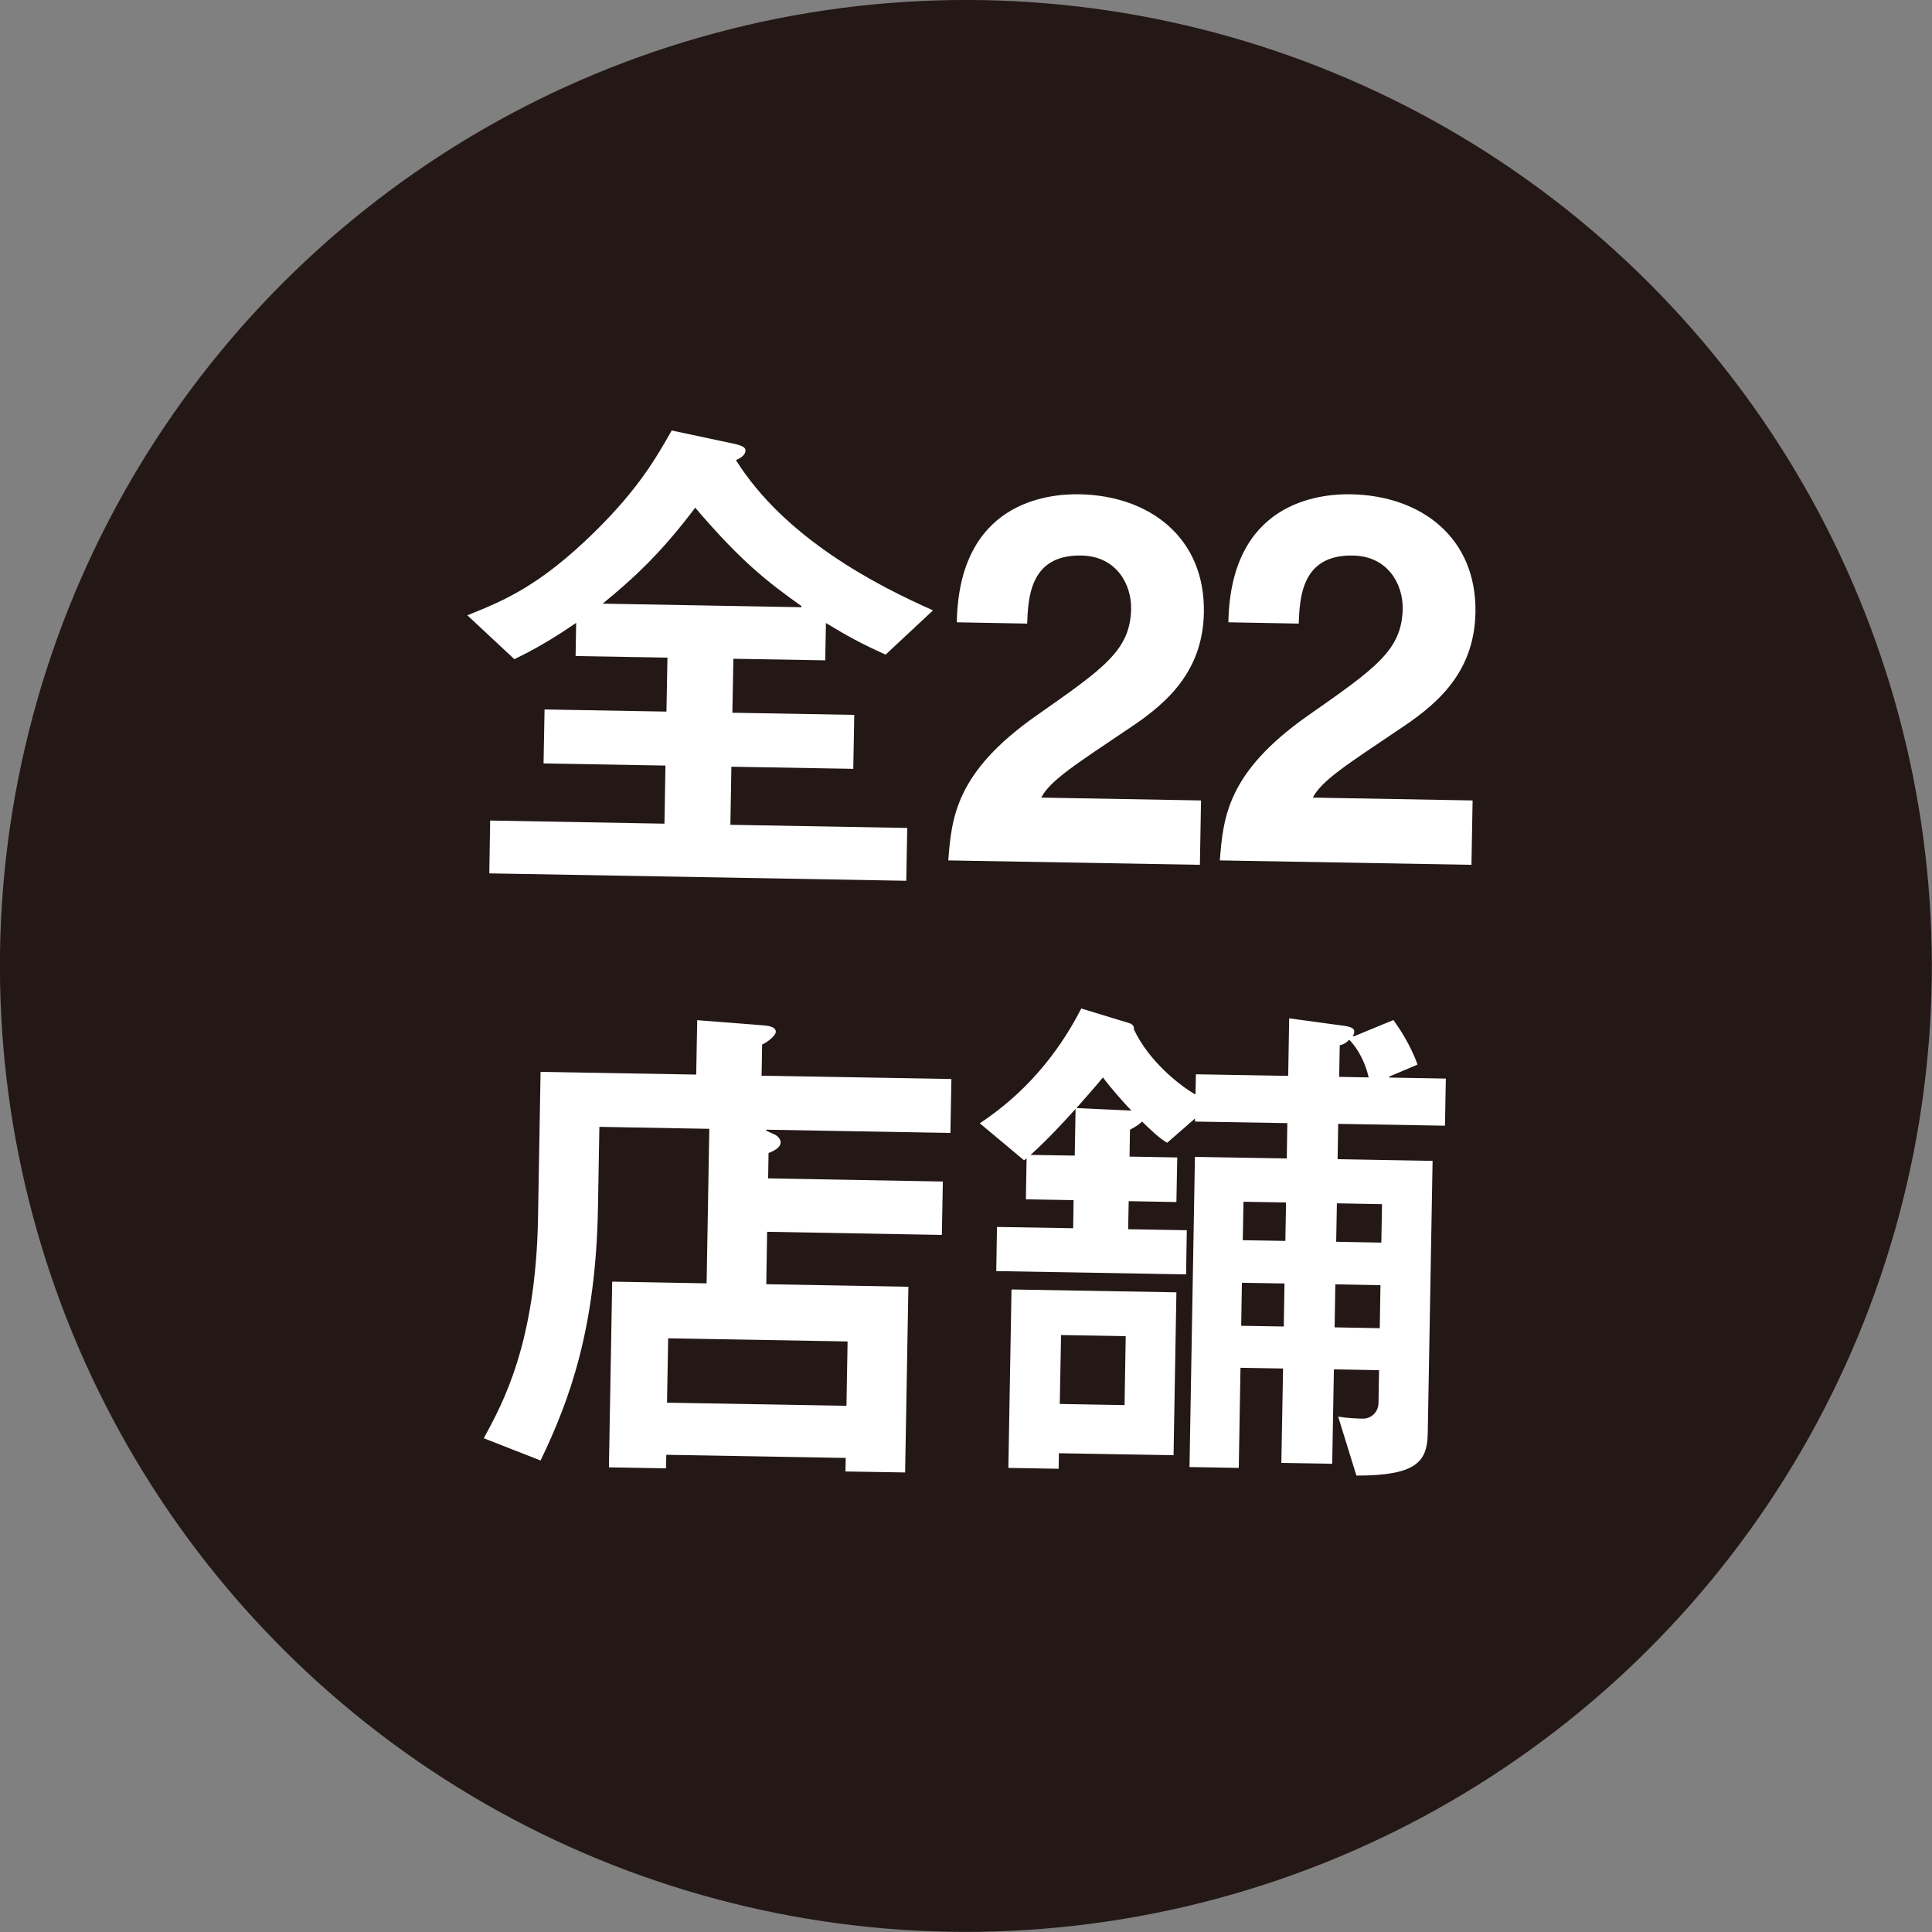
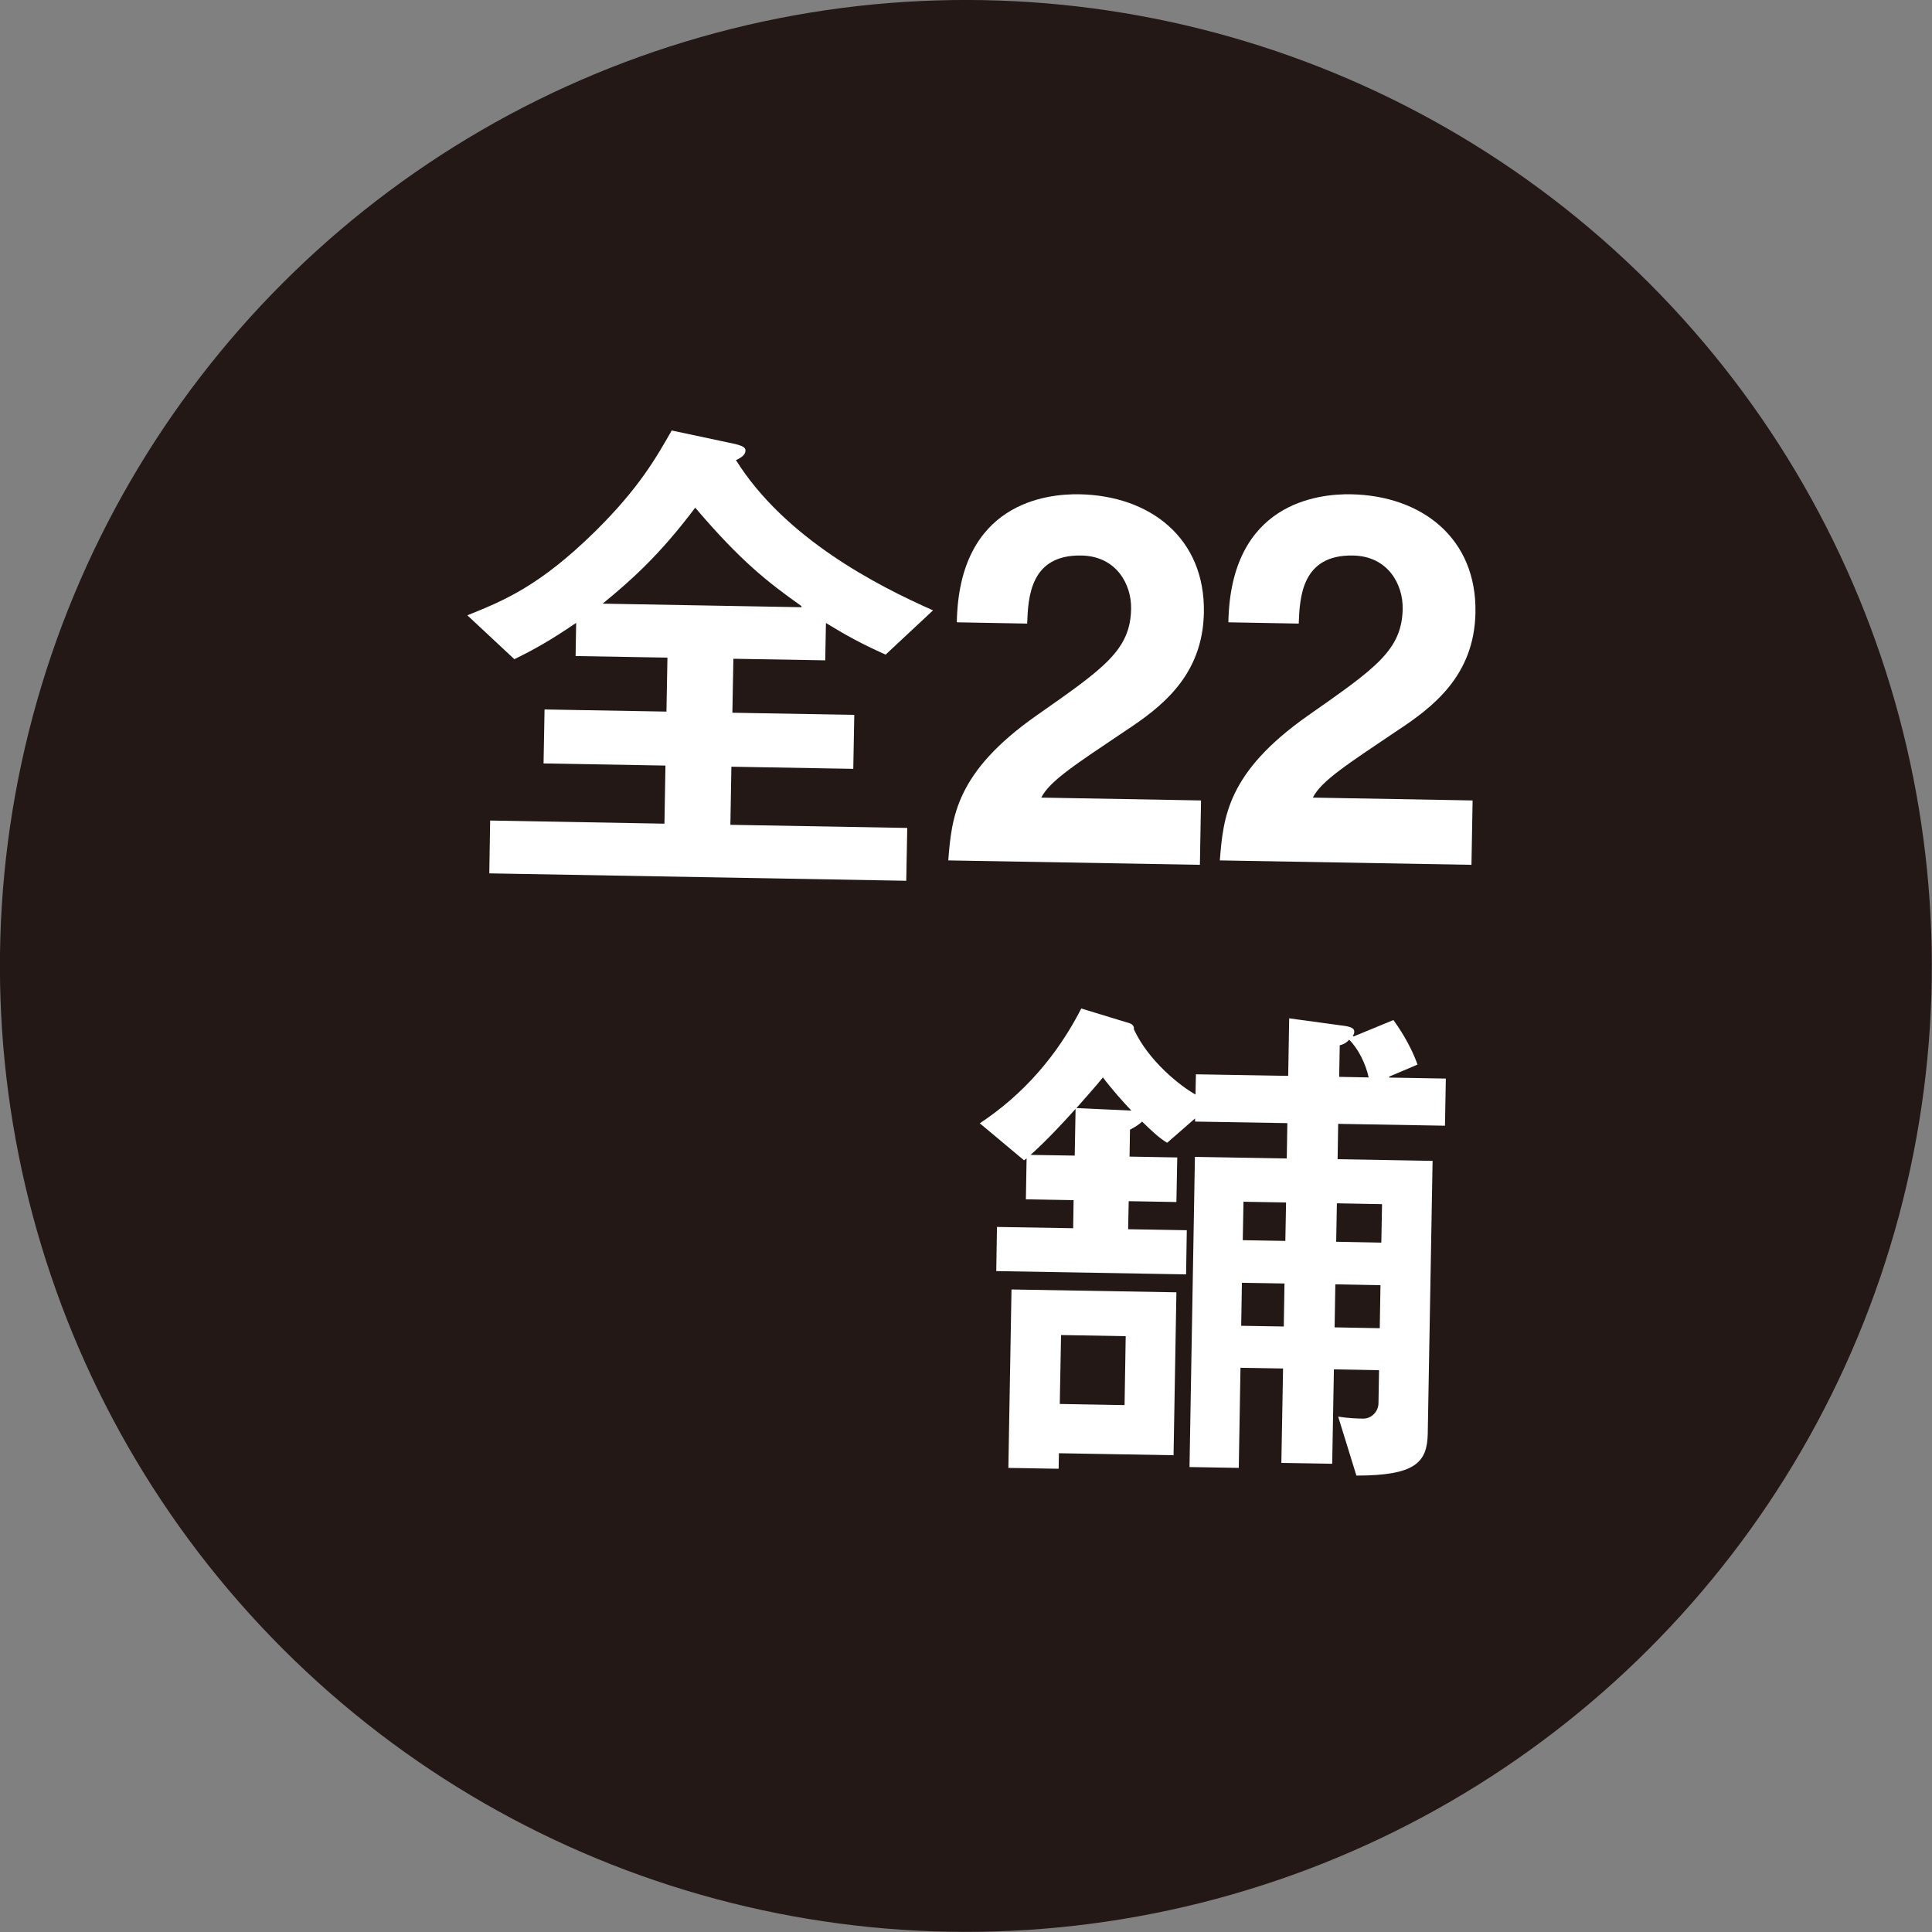
<svg xmlns="http://www.w3.org/2000/svg" id="_レイヤー_1" viewBox="0 0 135.67 135.67">
  <rect x="0" y="0" width="135.67" height="135.67" fill="#808080" stroke="none" />
  <defs>
    <style>.cls-1{fill:#fff;}.cls-2{fill:#231815;}</style>
  </defs>
  <circle class="cls-2" cx="67.83" cy="67.83" r="67.83" transform="translate(-28.1 67.83) rotate(-45)" />
  <g>
    <path class="cls-1" d="m32.84,43.2c2.5-1.01,5.03-2.02,8.96-5.89,3.08-3.04,4.28-5.17,5.37-7.08l4.46.95c.47.12.72.23.72.45,0,.25-.19.47-.67.68,3.44,5.49,9.9,8.81,13.84,10.55l-3.33,3.11c-1.77-.8-2.71-1.32-4.19-2.22l-.05,2.62-6.45-.11-.07,3.79,8.56.15-.07,3.79-8.56-.15-.07,4.08,12.42.22-.07,3.71-29.28-.52.06-3.71,12.24.22.07-4.08-8.56-.15.07-3.79,8.56.15.07-3.79-6.45-.11.04-2.33c-1.88,1.28-2.98,1.88-4.34,2.55l-3.3-3.08Zm23.44-.57v-.07c-2.37-1.68-4.28-3.17-7.46-6.91-2.54,3.38-4.54,5.13-6.5,6.74l13.95.25Z" />
    <path class="cls-1" d="m67.19,43.7c.15-8.41,6.32-9.03,8.61-8.99,4.95.09,8.84,3.07,8.74,8.31-.08,4.44-3,6.65-5.54,8.32-3.47,2.34-5.27,3.48-5.88,4.67l11.22.2-.08,4.52-17.67-.31c.24-3.02.51-6.18,6.19-10.17,4.72-3.31,6.6-4.58,6.65-7.5.03-1.71-1.03-3.7-3.5-3.74-3.57-.06-3.73,2.89-3.8,4.78l-4.95-.09Z" />
-     <path class="cls-1" d="m86.26,43.7c.15-8.41,6.32-9.03,8.61-8.99,4.95.09,8.84,3.07,8.74,8.31-.08,4.44-3,6.65-5.54,8.32-3.47,2.34-5.27,3.48-5.88,4.67l11.22.2-.08,4.52-17.67-.31c.24-3.02.51-6.18,6.19-10.17,4.72-3.31,6.6-4.58,6.65-7.5.03-1.71-1.03-3.7-3.5-3.74-3.57-.06-3.73,2.89-3.8,4.78l-4.95-.09Z" />
-     <path class="cls-1" d="m33.97,101c1.32-2.42,3.65-6.64,3.81-15.42l.18-10.31,10.93.19.07-3.82,4.73.37c.58.05.8.23.79.45s-.45.65-.96.89l-.04,2.19,13.33.23-.07,3.79-12.93-.23v.07s.65.3.65.3c.18.11.36.3.36.52,0,.29-.3.54-.85.75l-.03,1.78,12.27.22-.07,3.75-12.27-.22-.06,3.68,9.98.18-.23,13.04-4.19-.07.02-.95-12.6-.22-.02.95-4.01-.07.23-13.04,6.63.12.19-10.85-7.72-.14-.1,5.72c-.15,8.45-1.99,13.48-4.03,17.71l-3.98-1.56Zm25.47-2.28l.08-4.52-12.6-.22-.08,4.52,12.6.22Z" />
+     <path class="cls-1" d="m86.26,43.7c.15-8.41,6.32-9.03,8.61-8.99,4.95.09,8.84,3.07,8.74,8.31-.08,4.44-3,6.65-5.54,8.32-3.47,2.34-5.27,3.48-5.88,4.67l11.22.2-.08,4.52-17.67-.31c.24-3.02.51-6.18,6.19-10.17,4.72-3.31,6.6-4.58,6.65-7.5.03-1.71-1.03-3.7-3.5-3.74-3.57-.06-3.73,2.89-3.8,4.78l-4.95-.09" />
    <path class="cls-1" d="m68.79,78.89c3.06-2.02,5.44-4.75,7.14-8.07l3.41,1.04c.22.08.32.26.28.41,1.05,2.28,3.32,4.03,4.33,4.59l.03-1.42,6.48.11.07-4.04,3.96.54c.44.08.62.19.61.41,0,.11-.04.22-.11.25l.07.07,2.79-1.15c.32.44,1.21,1.73,1.69,3.13l-1.98.84v.07s3.97.07,3.97.07l-.06,3.31-7.5-.13-.04,2.48,6.67.12-.34,19.16c-.04,2-.85,2.94-5.01,2.94l-1.28-4.14c.76.12,1.31.13,1.75.14.58.01,1.07-.49,1.08-1.07l.04-2.33-3.17-.06-.12,6.63-3.57-.06.12-6.63-2.99-.05-.12,7.03-3.46-.06.38-21.78,6.45.11.04-2.48-6.48-.11v-.22s-1.96,1.71-1.96,1.71c-.58-.34-1.15-.9-1.76-1.49-.19.18-.44.36-.85.57l-.03,1.89,3.35.06-.06,3.13-3.35-.06-.04,1.97,4.12.07-.05,3.1-13.33-.23.05-3.1,5.35.09.03-1.97-3.35-.06.05-2.88q-.07.07-.18.14l-3.12-2.61Zm2.24,11.66l11.58.2-.2,11.44-8.05-.14-.02,1.09-3.53-.06.22-12.53Zm4.49-12.67c-1,1.11-2.01,2.19-3.15,3.22l3.1.05.06-3.28Zm-1.01,15.87l-.09,4.84,4.55.08.08-4.84-4.55-.08Zm4.94-15.76c-.54-.56-1.39-1.52-2-2.33-.45.57-1.49,1.72-1.86,2.15l3.86.18Zm7.71,15.11l2.99.05.05-3.02-2.99-.05-.05,3.02Zm.11-6.01l2.99.05.05-2.7-2.99-.05-.05,2.7Zm9.62,6.18l.05-3.02-3.17-.06-.05,3.02,3.17.06Zm.11-6.01l.05-2.7-3.17-.06-.05,2.7,3.17.06Zm-.89-11.6c-.2-.95-.73-2.02-1.37-2.65-.11.14-.33.32-.66.39l-.04,2.22,2.08.04Z" />
  </g>
</svg>